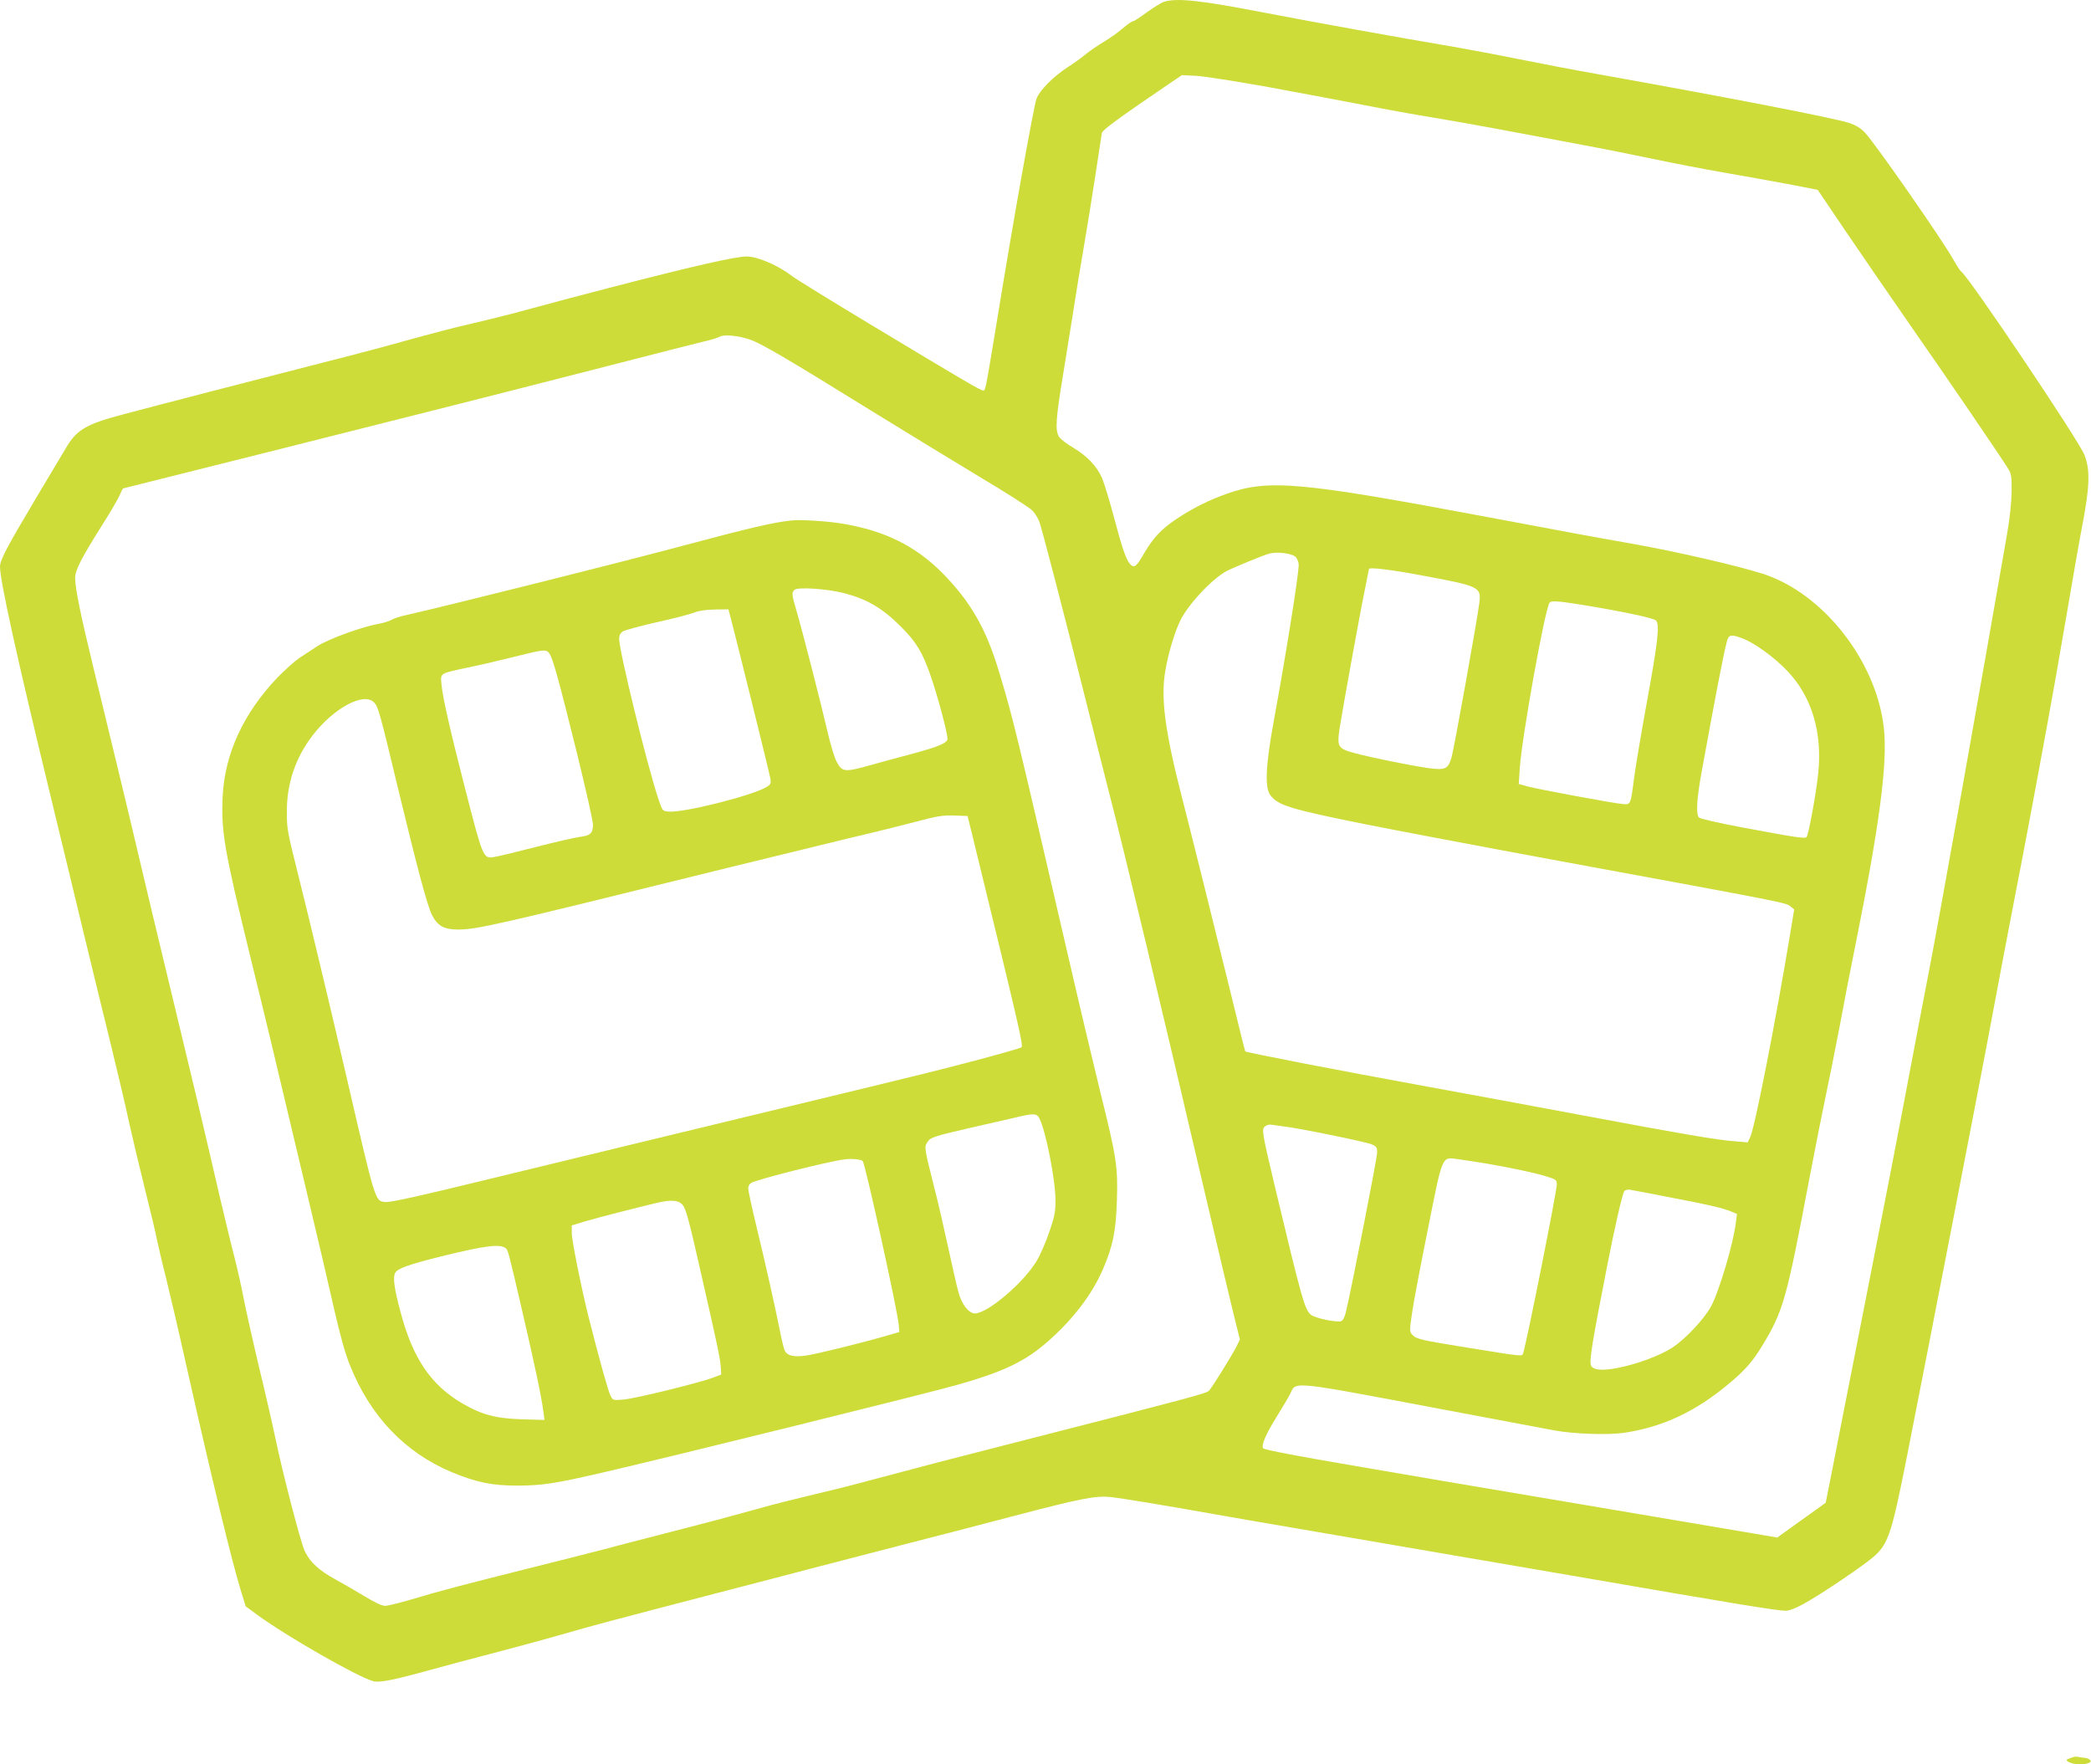
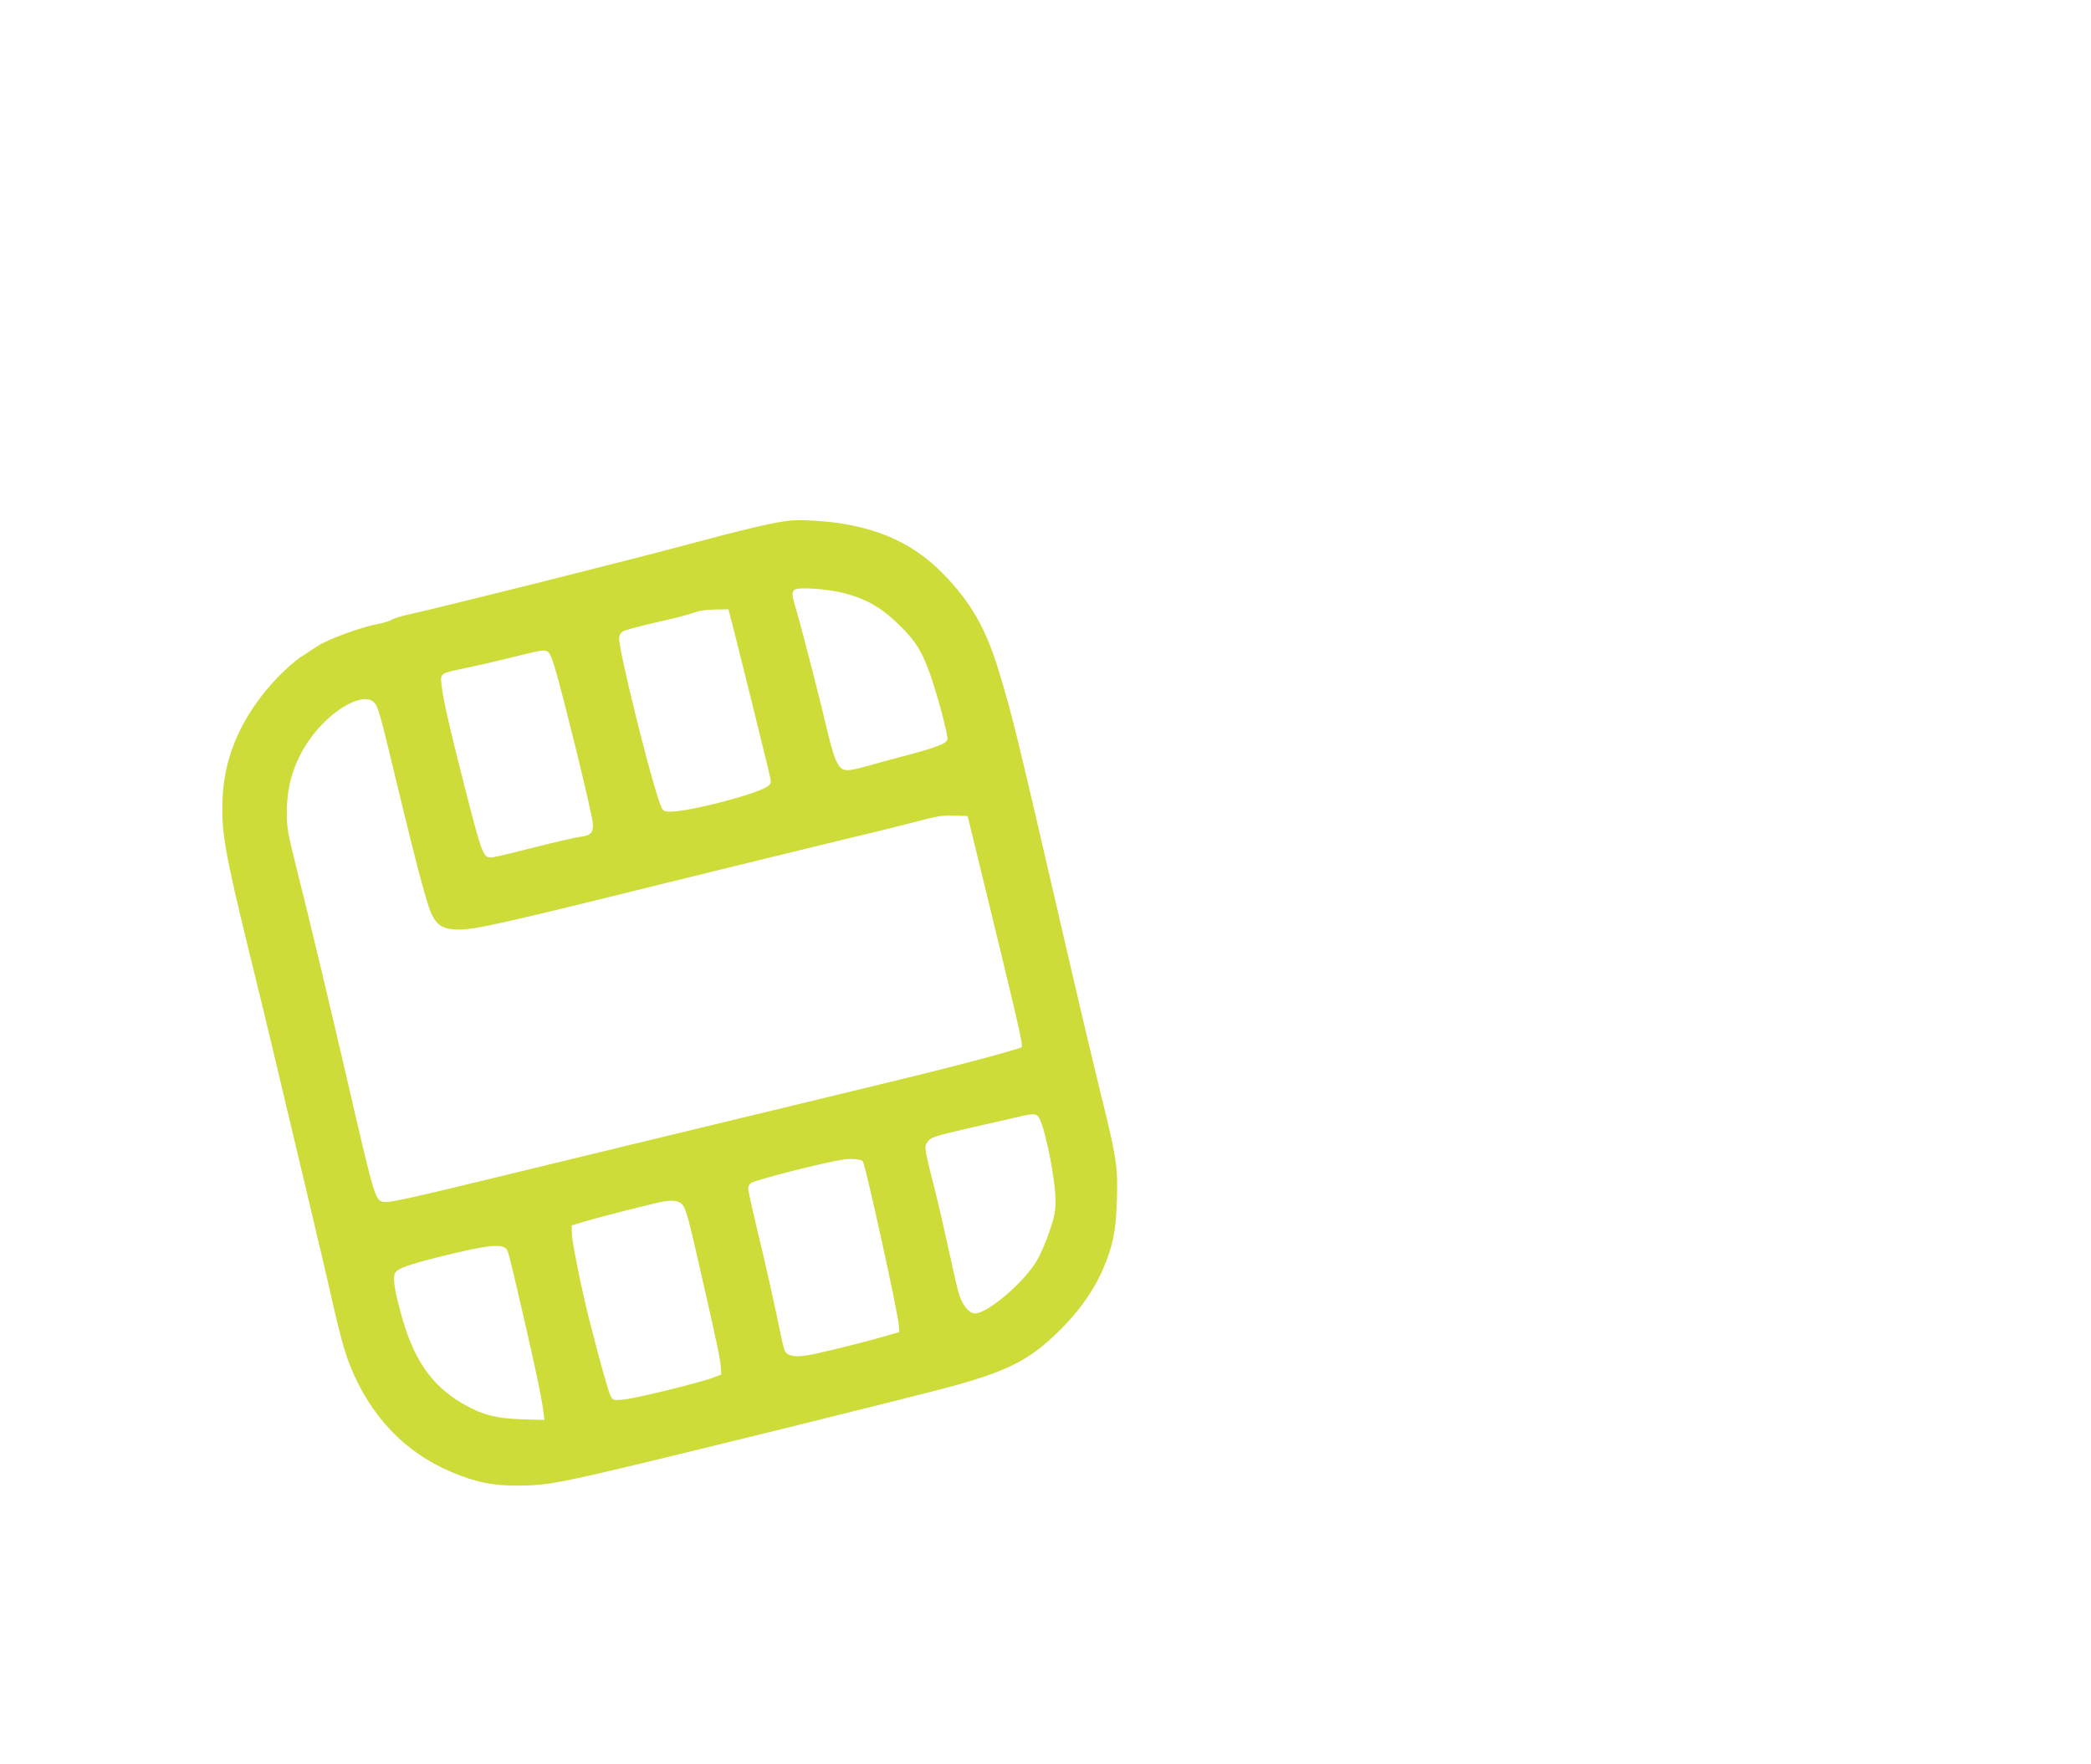
<svg xmlns="http://www.w3.org/2000/svg" version="1.0" width="1280pt" height="1080pt" viewBox="0 0 1280 1080" preserveAspectRatio="xMidYMid meet">
  <g transform="translate(0,1080) scale(0.1,-0.1)" fill="#cddc39" stroke="none">
-     <path d="M7125 10789 c-16 -5 -63 -34 -104 -64 -41 -30 -79 -55 -85 -55 -7 0 -36 -20 -65 -45 -29 -25 -80 -61 -114 -81 -34 -20 -82 -53 -107 -73 -25 -21 -76 -58 -115 -83 -89 -58 -170 -140 -190 -192 -17 -46 -140 -732 -239 -1341 -77 -467 -73 -445 -89 -445 -15 0 -111 56 -697 409 -239 144 -451 275 -470 290 -85 66 -212 121 -280 121 -69 0 -340 -62 -840 -192 -178 -46 -280 -73 -595 -158 -60 -16 -180 -45 -265 -65 -85 -19 -240 -60 -345 -89 -104 -30 -359 -98 -565 -150 -368 -94 -998 -257 -1215 -315 -219 -58 -277 -93 -341 -203 -18 -29 -101 -170 -187 -313 -180 -303 -217 -374 -217 -414 0 -85 102 -548 304 -1381 69 -283 165 -684 215 -890 50 -206 122 -503 161 -660 38 -157 88 -366 109 -466 22 -99 67 -288 100 -420 33 -131 65 -266 71 -299 7 -33 31 -139 56 -236 24 -97 80 -337 124 -535 161 -716 275 -1184 332 -1373 l32 -104 71 -52 c174 -128 610 -378 709 -406 36 -11 126 7 336 65 91 25 287 78 435 116 149 39 338 91 420 115 145 42 241 68 925 246 173 45 448 116 610 159 162 42 405 105 540 140 135 34 423 109 640 166 435 114 514 129 610 120 57 -6 315 -48 640 -106 144 -25 313 -55 515 -89 94 -16 251 -43 350 -60 99 -17 338 -58 530 -91 438 -75 664 -114 875 -150 883 -153 1170 -200 1220 -200 22 0 62 15 107 40 88 47 301 189 403 267 118 91 133 132 234 641 111 561 458 2348 526 2717 39 209 98 520 131 690 58 298 108 561 204 1085 25 135 75 418 111 630 36 212 81 471 101 575 45 234 49 339 13 430 -34 88 -712 1097 -754 1122 -7 5 -28 37 -48 73 -63 114 -474 705 -540 776 -28 30 -55 47 -101 62 -91 30 -752 158 -1530 297 -142 25 -367 68 -500 95 -133 27 -312 60 -397 75 -277 46 -879 155 -1142 206 -398 77 -542 93 -623 68z m645 -523 c201 -37 466 -87 590 -111 124 -25 310 -58 415 -75 104 -17 282 -49 395 -70 113 -21 329 -62 480 -90 151 -28 367 -71 480 -95 113 -24 300 -60 415 -80 116 -20 294 -52 396 -71 l186 -36 173 -256 c96 -142 276 -403 400 -582 222 -318 543 -789 591 -866 22 -35 24 -49 23 -144 -1 -65 -11 -165 -28 -260 -167 -963 -419 -2373 -476 -2665 -31 -160 -95 -495 -160 -840 -67 -354 -180 -930 -300 -1540 -44 -220 -100 -509 -126 -642 l-48 -242 -148 -106 -149 -107 -92 16 c-51 9 -452 77 -892 151 -440 74 -917 155 -1060 179 -143 25 -395 68 -560 96 -323 55 -534 95 -542 104 -15 15 15 85 78 187 39 63 79 130 88 149 35 76 -2 79 946 -100 325 -61 626 -118 670 -126 118 -22 326 -29 425 -15 238 35 442 131 647 304 98 82 144 135 205 237 124 205 145 280 282 1005 42 220 90 461 106 535 16 74 52 254 80 400 27 146 69 364 94 485 151 751 202 1132 178 1348 -45 410 -372 827 -742 945 -154 49 -530 136 -790 182 -244 43 -402 72 -895 165 -1144 215 -1339 233 -1594 143 -110 -39 -205 -86 -308 -154 -93 -62 -141 -113 -197 -207 -48 -83 -60 -94 -82 -76 -27 22 -52 92 -104 290 -28 104 -61 213 -74 243 -32 73 -92 135 -177 186 -38 22 -77 52 -86 66 -25 39 -20 111 26 389 22 138 52 322 66 410 13 88 40 250 59 360 19 110 51 308 71 440 20 132 38 249 40 261 4 19 107 94 410 300 l80 54 85 -4 c47 -2 249 -34 450 -70z m-3178 -1545 c67 -23 226 -116 733 -430 209 -129 511 -313 670 -409 160 -95 305 -188 322 -205 18 -17 39 -51 47 -76 22 -67 151 -565 267 -1026 55 -220 126 -503 159 -630 84 -322 326 -1335 591 -2470 77 -330 156 -662 175 -738 l34 -137 -21 -43 c-30 -58 -148 -248 -168 -270 -16 -17 -119 -44 -1186 -317 -396 -101 -512 -131 -955 -249 -85 -23 -225 -57 -310 -77 -85 -20 -216 -53 -290 -74 -74 -21 -205 -56 -290 -79 -85 -22 -236 -61 -335 -87 -99 -25 -256 -66 -350 -91 -93 -24 -296 -76 -450 -114 -372 -93 -553 -140 -714 -189 -74 -22 -148 -40 -164 -40 -19 0 -65 22 -126 59 -53 32 -132 78 -176 102 -100 54 -158 107 -189 173 -25 51 -137 483 -181 696 -13 63 -57 257 -99 430 -41 173 -84 367 -96 430 -12 63 -37 174 -55 245 -19 72 -56 227 -84 345 -120 518 -168 719 -301 1270 -78 322 -166 691 -196 820 -30 129 -89 375 -130 545 -41 171 -108 447 -149 615 -82 336 -115 500 -115 562 0 48 37 120 168 328 47 74 94 154 104 178 10 23 20 42 21 42 1 0 423 106 937 235 958 241 1350 340 2110 535 239 62 469 120 511 130 42 9 84 23 95 29 25 15 114 7 186 -18z m3341 -1332 c9 -12 17 -32 17 -45 0 -64 -79 -557 -152 -954 -50 -272 -57 -410 -22 -457 47 -63 118 -85 579 -178 186 -37 712 -137 1130 -214 1492 -275 1447 -266 1477 -291 l21 -17 -27 -164 c-87 -524 -216 -1182 -243 -1232 l-15 -30 -81 7 c-108 8 -324 45 -937 160 -278 52 -730 136 -1005 186 -440 80 -1046 197 -1052 204 -2 1 -39 151 -83 332 -131 532 -246 994 -305 1224 -104 405 -131 609 -101 776 18 108 58 239 93 309 51 101 197 256 285 301 41 21 216 93 253 104 52 15 147 3 168 -21z m758 -109 c366 -68 376 -72 365 -168 -12 -100 -155 -897 -171 -950 -21 -71 -39 -78 -147 -63 -114 17 -345 64 -446 91 -102 28 -108 37 -92 149 15 99 122 692 155 852 14 68 25 125 25 126 0 12 134 -4 311 -37z m979 -180 c260 -42 451 -83 467 -98 24 -25 12 -131 -57 -507 -33 -181 -67 -384 -76 -450 -22 -171 -21 -171 -69 -167 -60 5 -522 91 -584 108 l-54 15 6 92 c11 184 152 968 182 1017 9 14 45 12 185 -10z m999 -209 c71 -27 188 -111 268 -194 152 -156 220 -378 193 -632 -12 -119 -59 -376 -71 -389 -10 -11 -68 -2 -399 60 -135 25 -251 52 -259 59 -20 19 -15 107 13 266 91 499 135 729 157 812 11 43 25 46 98 18z m-2811 -2986 c89 -10 499 -94 537 -109 31 -13 35 -19 35 -52 0 -35 -163 -863 -192 -979 -9 -34 -19 -51 -31 -53 -34 -7 -157 20 -181 39 -39 31 -54 83 -225 799 -77 325 -79 339 -56 356 10 8 28 12 39 9 12 -2 45 -6 74 -10z m1232 -226 c167 -29 306 -58 378 -81 57 -17 62 -21 62 -48 0 -42 -182 -957 -206 -1033 -7 -21 9 -23 -344 34 -284 46 -311 52 -335 79 -17 18 -17 25 -1 134 9 64 53 294 97 513 91 457 84 440 179 428 30 -4 107 -16 170 -26z m1135 -209 c241 -46 317 -64 372 -86 l36 -15 -7 -52 c-14 -126 -104 -428 -153 -516 -45 -80 -155 -197 -237 -251 -76 -49 -220 -102 -336 -124 -92 -18 -146 -13 -160 14 -13 25 5 137 99 615 44 226 93 441 104 453 6 8 22 12 36 9 14 -2 125 -23 246 -47z" />
    <path d="M4845 7614 c-105 -10 -263 -47 -670 -156 -397 -106 -1439 -367 -1688 -423 -37 -8 -77 -21 -90 -29 -12 -8 -51 -20 -86 -26 -98 -18 -305 -93 -369 -136 -31 -20 -81 -53 -110 -72 -28 -19 -89 -74 -135 -121 -208 -219 -321 -466 -334 -726 -10 -213 9 -325 166 -968 112 -457 120 -490 347 -1447 64 -267 140 -592 169 -722 36 -157 68 -274 97 -345 124 -311 336 -534 622 -654 153 -64 249 -83 406 -83 150 1 225 12 515 79 412 95 2006 489 2183 540 279 80 410 143 547 264 154 135 270 288 336 440 62 144 80 234 86 422 7 205 -3 268 -99 654 -38 154 -132 550 -208 880 -311 1345 -328 1416 -412 1695 -80 269 -174 434 -348 611 -164 166 -353 260 -610 303 -93 16 -252 26 -315 20z m318 -444 c143 -36 238 -92 352 -206 94 -94 131 -155 182 -301 43 -124 103 -348 103 -386 0 -25 -58 -49 -222 -93 -73 -19 -191 -51 -261 -71 -148 -41 -163 -39 -197 27 -12 23 -34 96 -50 163 -43 186 -157 630 -190 743 -34 115 -35 125 -17 143 17 19 200 7 300 -19z m-694 -137 c29 -109 241 -963 246 -995 6 -31 4 -38 -18 -53 -80 -52 -509 -161 -604 -153 -37 3 -38 4 -61 72 -70 208 -242 911 -242 986 0 20 7 34 23 45 13 8 106 33 207 56 101 22 204 49 229 59 30 12 74 18 128 19 l82 1 10 -37z m-1105 -235 c22 -34 56 -158 167 -605 54 -220 99 -419 99 -441 0 -52 -17 -68 -82 -75 -29 -4 -152 -32 -273 -63 -121 -31 -236 -59 -256 -61 -61 -8 -63 -4 -175 432 -87 339 -134 545 -141 622 -7 75 -16 69 167 108 69 14 195 44 280 65 183 46 195 47 214 18z m-1075 -297 c26 -26 35 -58 146 -521 120 -496 180 -722 209 -780 34 -68 74 -90 160 -90 114 0 233 27 1566 357 322 79 698 171 835 204 138 32 319 77 402 99 130 35 165 40 234 38 l82 -3 32 -130 c284 -1163 310 -1274 298 -1286 -4 -4 -118 -37 -253 -73 -281 -74 -302 -79 -1050 -260 -687 -166 -1598 -386 -1950 -472 -446 -109 -610 -145 -642 -142 -62 6 -59 -2 -228 728 -96 415 -235 999 -317 1325 -53 212 -58 239 -57 340 0 172 54 329 159 465 128 166 311 264 374 201z m4074 -2548 c39 -76 98 -377 98 -499 1 -67 -5 -100 -36 -190 -20 -60 -54 -140 -77 -179 -77 -133 -302 -325 -380 -325 -38 0 -83 58 -102 134 -9 33 -37 156 -62 271 -25 116 -63 282 -86 370 -59 234 -61 244 -42 272 20 31 35 36 263 89 108 24 232 53 276 63 113 27 132 27 148 -6z m-1082 -260 c16 -18 214 -919 221 -1005 l3 -42 -80 -23 c-140 -41 -431 -113 -492 -121 -77 -11 -118 0 -131 35 -6 16 -18 66 -27 113 -27 136 -92 428 -146 649 -27 112 -49 214 -49 227 0 13 9 28 20 34 44 23 471 131 570 143 44 6 101 0 111 -10z m-1103 -268 c22 -27 39 -90 118 -440 95 -416 112 -499 116 -550 l3 -49 -50 -19 c-84 -32 -476 -128 -547 -134 -66 -6 -66 -5 -81 24 -14 27 -69 225 -132 473 -47 188 -105 477 -105 523 l0 46 83 25 c76 23 410 108 467 119 69 13 108 7 128 -18z m-1082 -266 c14 -11 17 -23 104 -398 75 -324 115 -513 126 -600 l7 -53 -139 4 c-160 5 -248 29 -367 99 -192 114 -301 276 -376 561 -38 141 -47 209 -32 236 14 27 81 51 281 101 273 67 360 78 396 50z" />
-     <path d="M12690 44 c-8 -3 -22 -8 -30 -11 -29 -9 21 -33 69 -33 55 0 84 15 61 30 -8 5 -22 10 -30 10 -8 0 -24 2 -35 5 -11 2 -27 2 -35 -1z" />
  </g>
</svg>